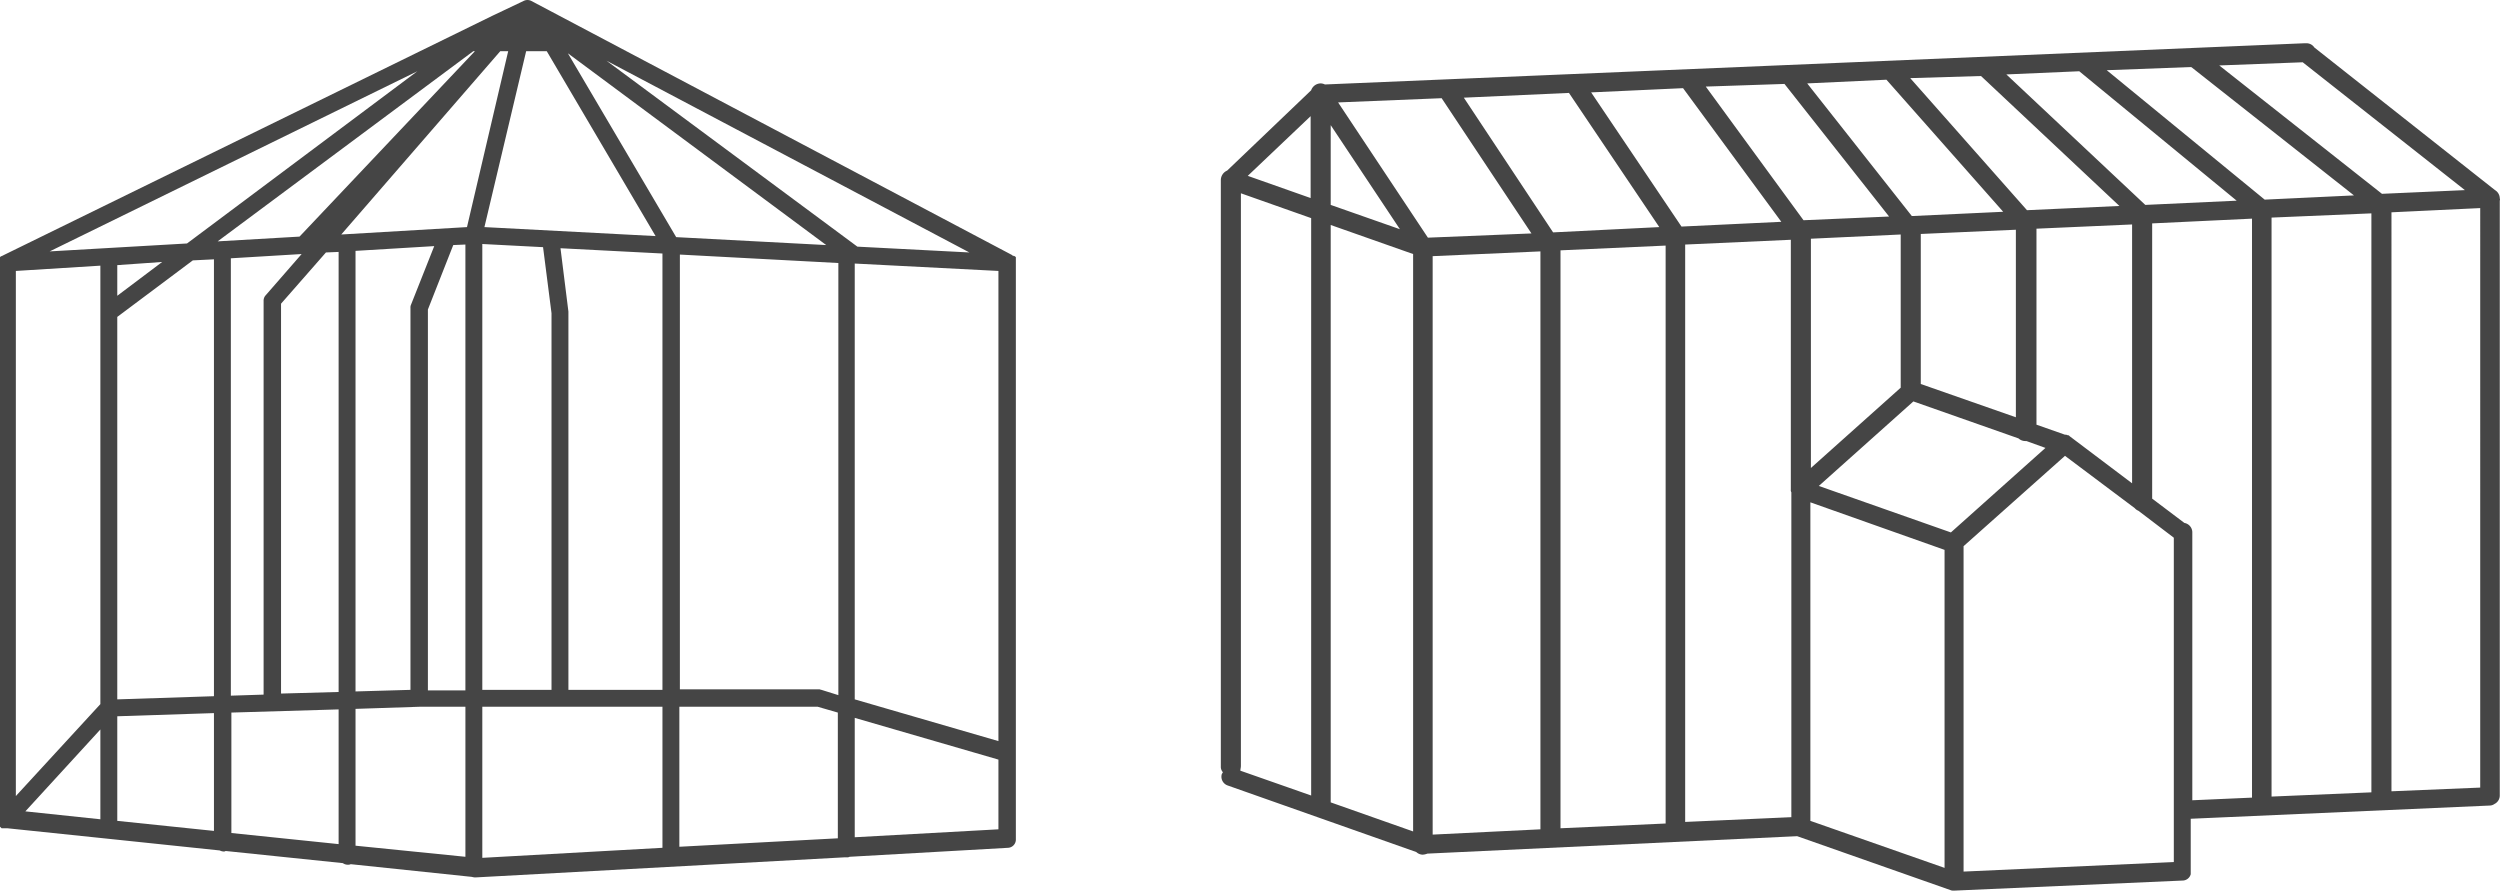
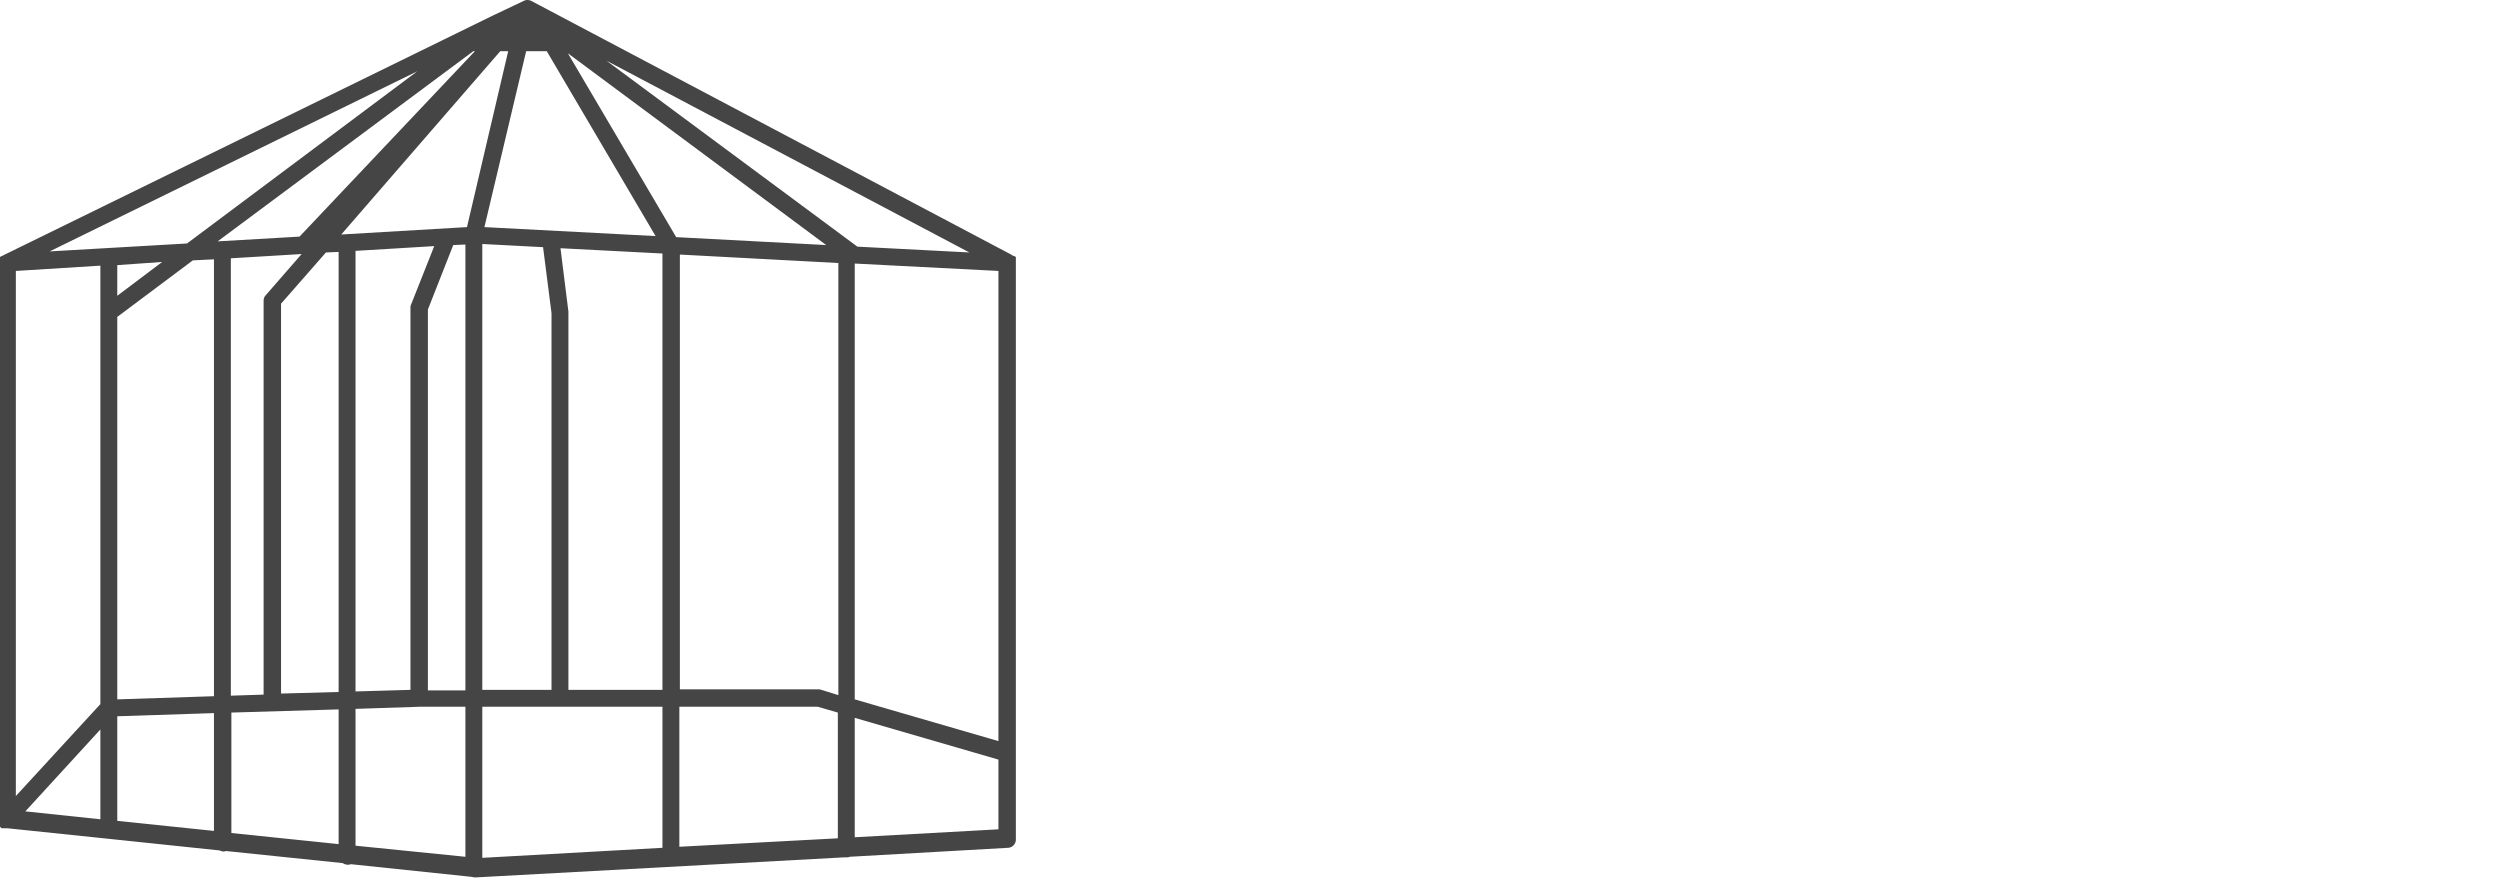
<svg xmlns="http://www.w3.org/2000/svg" width="473.245" height="168.589" viewBox="0 0 473.245 168.589">
  <g id="picto_pavillon" transform="translate(-0.2 -0.011)">
    <path id="Tracé_215" data-name="Tracé 215" d="M192.5,142.5V49.8h0v-.4h0v-.1h0v-.1h0v-.5l-.1-.1h0l-.1-.1h-.2l-.1-.1h-.1a.1.1,0,0,1-.1-.1h0L100.8.2a1.594,1.594,0,0,0-1.5,0L93.4,3h0L.9,48.3h0a.1.1,0,0,0-.1.1H.7a.1.1,0,0,0-.1.1H.4l-.1.1h0l-.1.1v1.4h0V155.2h0v1.3l.1.1h0l.1.1h0l.1.1H1.6l19.2,2h0l21,2.2a1.854,1.854,0,0,0,.7.2c.2,0,.3,0,.4-.1l22.2,2.3a1.613,1.613,0,0,0,.9.3,1.268,1.268,0,0,0,.6-.1L89.5,166a4.331,4.331,0,0,0,.5.1h.3l69.8-3.8h.4a.749.749,0,0,0,.5-.1l30-1.7a1.558,1.558,0,0,0,1.5-1.6V142.5Zm-101-11.9V46.2l11.5.6,1.6,12.5v71.3Zm-60.6-81L22.4,56V50.2ZM22.4,60,36.7,49.3l4-.2v82.7l-18.3.6V60ZM91.9,43,99.8,9.7h3.9l20.6,35ZM64.8,44.4,94.9,9.7h1.5L88.6,43ZM90.1,9.7,56.9,44.8l-15.5.9,48.4-36ZM44,48.9l13.3-.8-6.8,7.8a1.5,1.5,0,0,0-.4,1.1v74.5l-6.2.2V48.9Zm9.4,8.6,8.5-9.7,2.4-.1V131l-10.9.3Zm14.1-10,14.9-.9L78,57.7a1.268,1.268,0,0,0-.1.6v72.3l-10.4.3ZM81.2,58.6,86,46.4l2.3-.1v84.4H81.2V58.6Zm26.6.4-1.5-12,19.3,1v82.6H107.8V59Zm20.4-14.1L107.7,10.1l48.9,36.3Zm34.3,1.8L115,11.5l68.7,36.3ZM35.6,46.1l-26,1.5L79.2,13.5ZM3.2,51.3l16-1v83l-16,17.4V51.3Zm16,86.8v17L5,153.6Zm3.2-2.5,18.3-.6v22.3l-18.3-1.9V135.6Zm21.6-.7,20.3-.6v25.5L44,157.7Zm23.5-.7,12.1-.4h8.7v28.4l-20.8-2.1Zm24-.4h34.1v26.7l-34.1,1.9Zm37.3,0H155l3.8,1.1v23.8l-30,1.6Zm26.9-3.2c-.1,0-.3-.1-.4-.1H128.9V48.2l30,1.6v81.8ZM162,49.9l27.2,1.4v89L162,132.4Zm0,108.6V135.9l27.2,7.9V157Z" fill="#454545" />
-     <path id="Tracé_216" data-name="Tracé 216" d="M473.4,37.5a1.859,1.859,0,0,0-.9-1.5L438.3,9a1.763,1.763,0,0,0-1.5-.8h-.4L251,16a1.884,1.884,0,0,0-.8-.2,1.922,1.922,0,0,0-1.8,1.3L232.5,32.3a1.975,1.975,0,0,0-1.2,1.8v111a1.5,1.5,0,0,0,.4,1.1c-.1.1-.1.2-.2.3a1.755,1.755,0,0,0,1.1,2.2l35.7,12.6a1.845,1.845,0,0,0,1.2.5,2.92,2.92,0,0,0,.9-.2l70-3.3,29,10.2a1.268,1.268,0,0,0,.6.1h.2l43.1-1.9a1.621,1.621,0,0,0,1.6-1.2h0v-.1h0V155l56.6-2.5a1.613,1.613,0,0,0,.9-.3,1.781,1.781,0,0,0,1-1.6V38C473.5,37.8,473.4,37.6,473.4,37.5ZM411.6,163.2,371.9,165V103.4l19.2-17.1,13.2,9.9a1.794,1.794,0,0,0,.7.5l6.7,5.1v61.4ZM273.1,18.6l17,25.6-19.6.8-17-25.6Zm24.1-1L314.3,43l-20.1,1L277.3,18.5Zm21.6-.9L337.4,42l-18.9.9L301.4,17.5Zm19.2-.8L357.8,41l-16.2.7L323.1,16.4Zm19.3-.8,22.1,25-17.1.8h-.2L342.3,15.8Zm17.9-.7L401.4,39l-17.5.8-22.1-25,13.4-.4C375.1,14.3,375.1,14.4,375.2,14.4Zm-5.7,86.4-25-8.8,17.9-16,19.9,7a1.9,1.9,0,0,0,1.3.5h.2l3.6,1.3ZM360,73.4,343,88.6V45.2l17-.8Zm3.8-.7V44.3l18-.8V79ZM265.2,43.4l-13.1-4.6V23.7Zm-16.9-5.9-11.9-4.2L248.3,22ZM235.1,145V36.6l13.3,4.7V150.6L235,145.9C235,145.6,235.1,145.3,235.1,145Zm17-102.4,15.6,5.5V157.4l-15.6-5.5Zm19.3,5.9,20.4-.9V157l-20.4,1Zm24.2-1.1,19.9-.9V155.9l-19.9.9Zm23.7-1.1,19.9-.9V92.7a.749.749,0,0,0,.1.5v61.5l-20.1.9V46.3Zm23.6,48.8,25.4,9v60.2l-25.4-8.9ZM392,82.6h0l-.1-.1h0a.349.349,0,0,0-.2-.1h-.1a.9.9,0,0,0-.5-.1h0l-5.4-1.9V43.3l18.1-.8v49Zm14.3-43.8L380,14.1l13.8-.6L423.6,38ZM415,12.7,445.8,37l-16.9.8L399,13.3Zm21.1-.9L466.8,36l-15.7.7L420.3,12.4Zm13,28.6V150l-18.9.8V41.2Zm3.8-.2,16.8-.8V149.1l-16.8.7ZM413.7,99l-6.1-4.6V42.3l18.9-.9V151l-11.3.5V100.7A1.82,1.82,0,0,0,413.7,99Z" fill="#454545" />
  </g>
</svg>